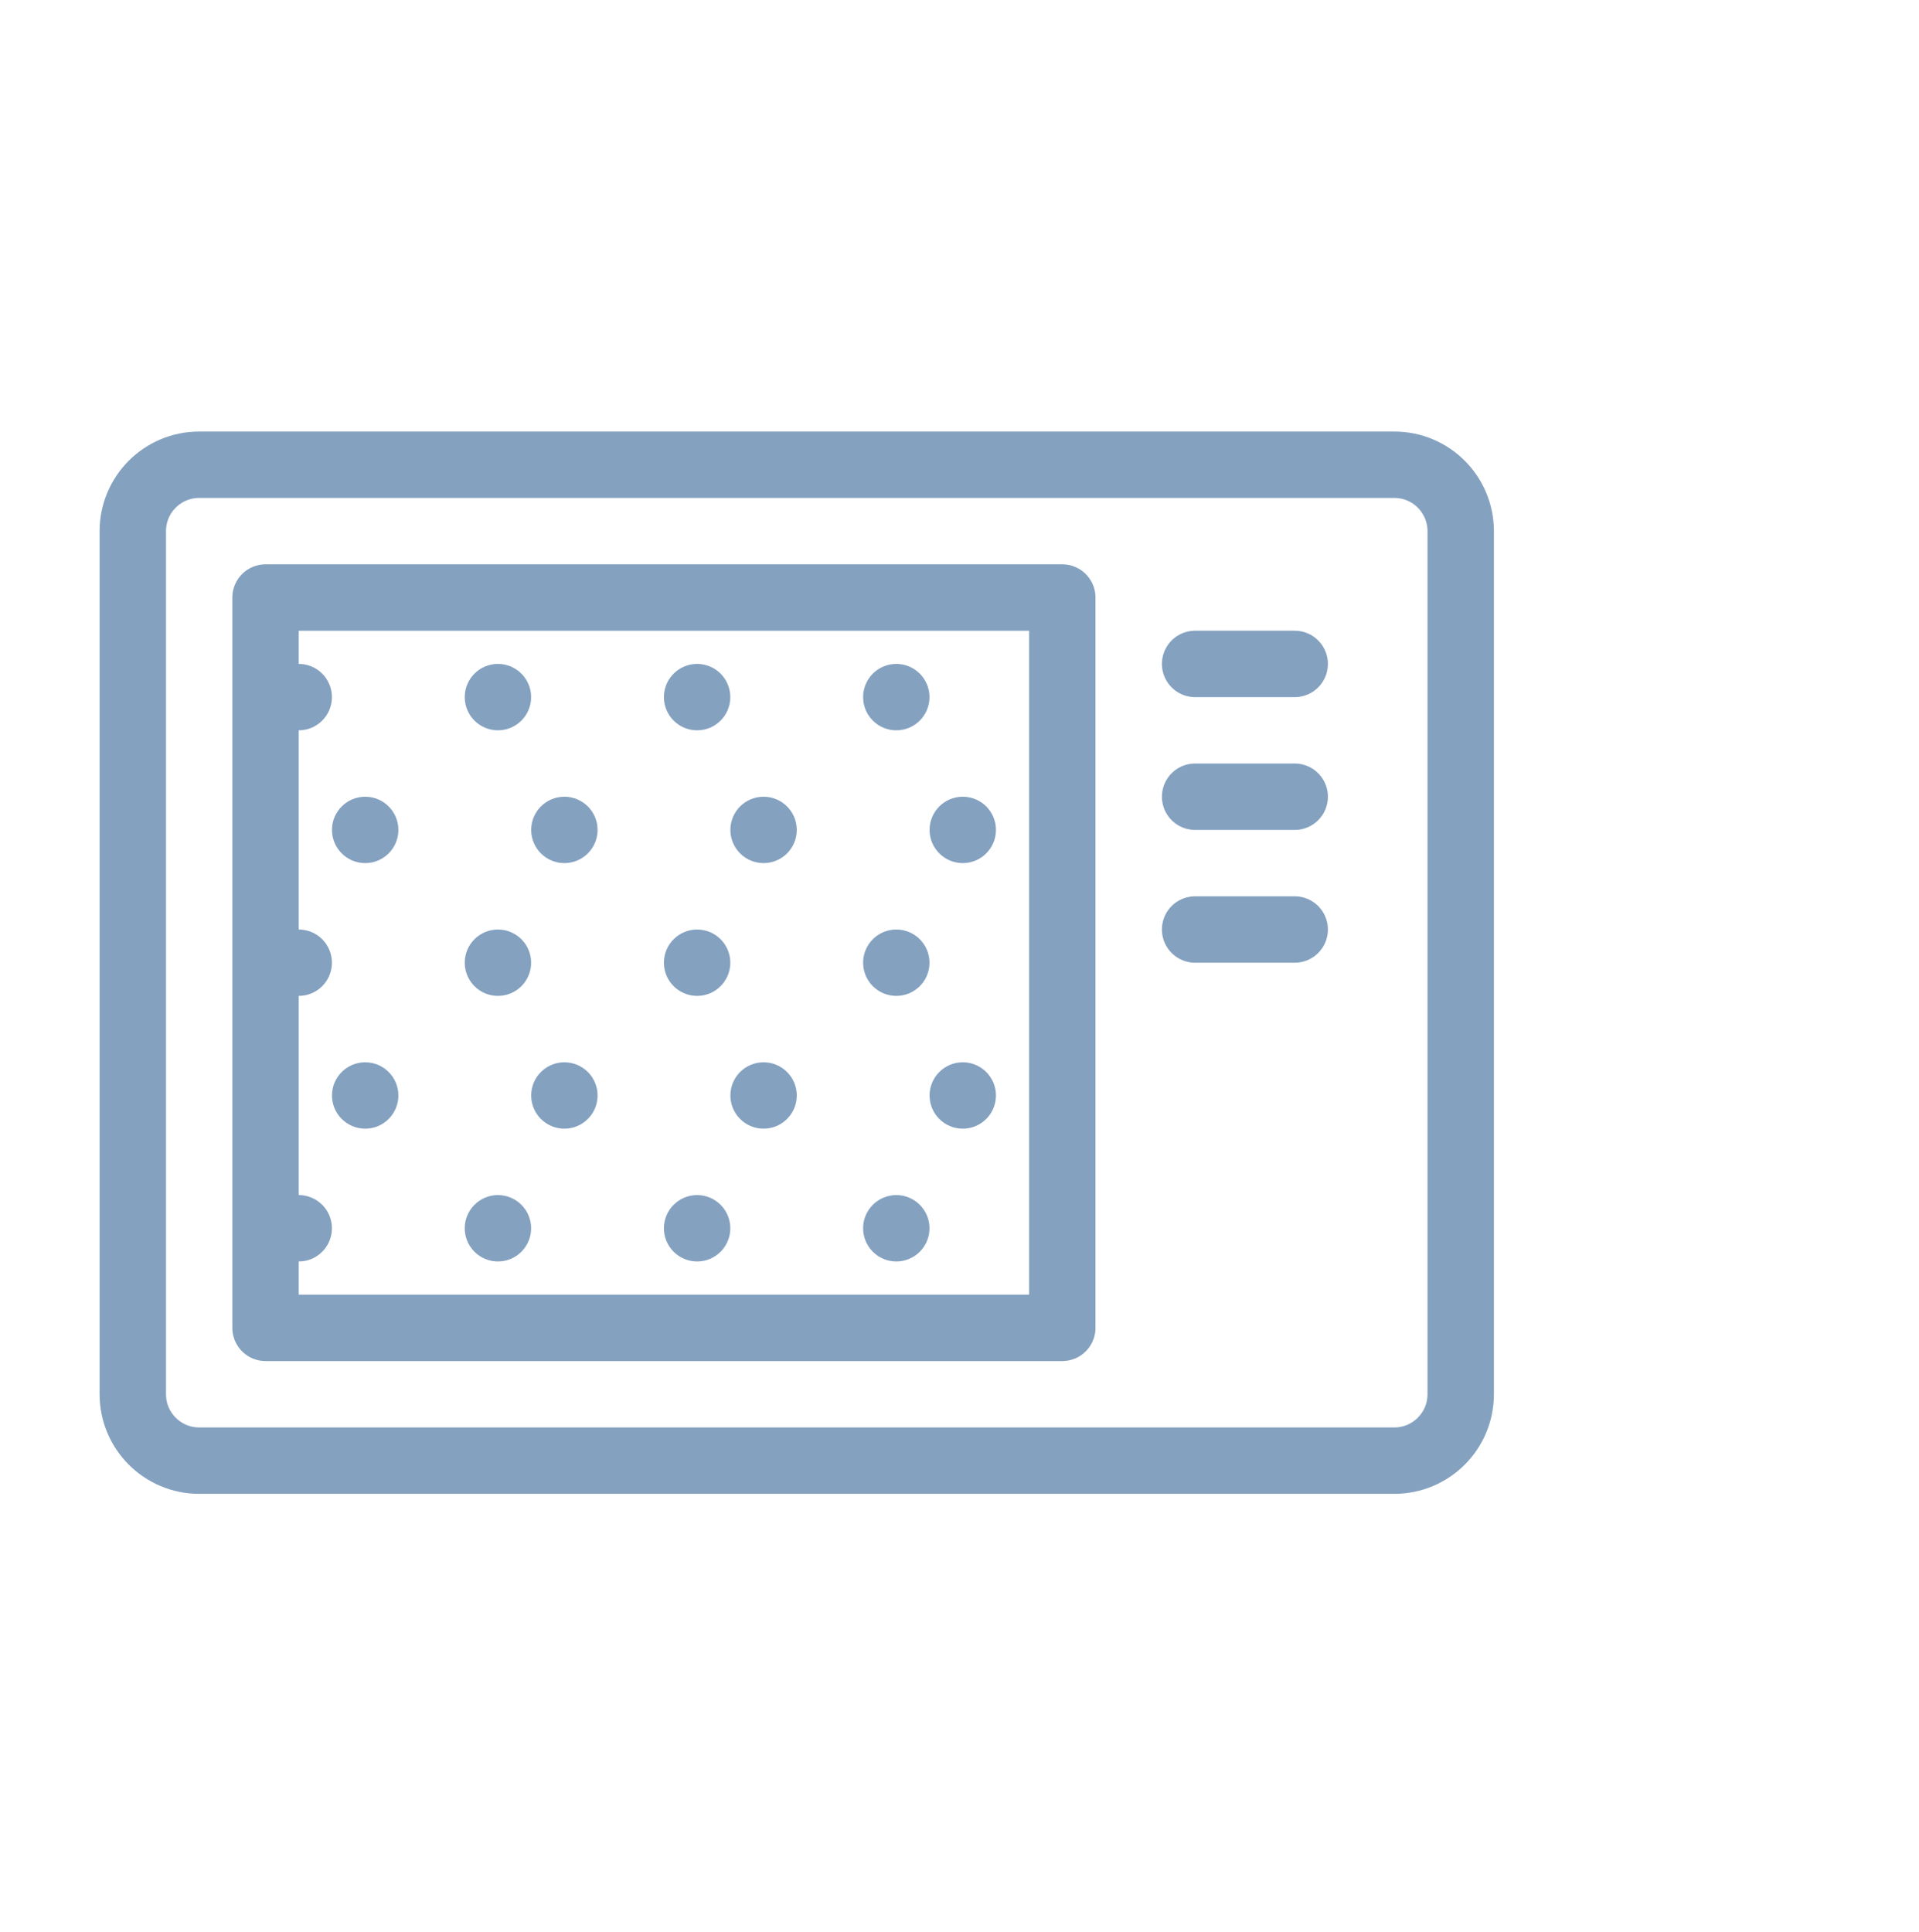
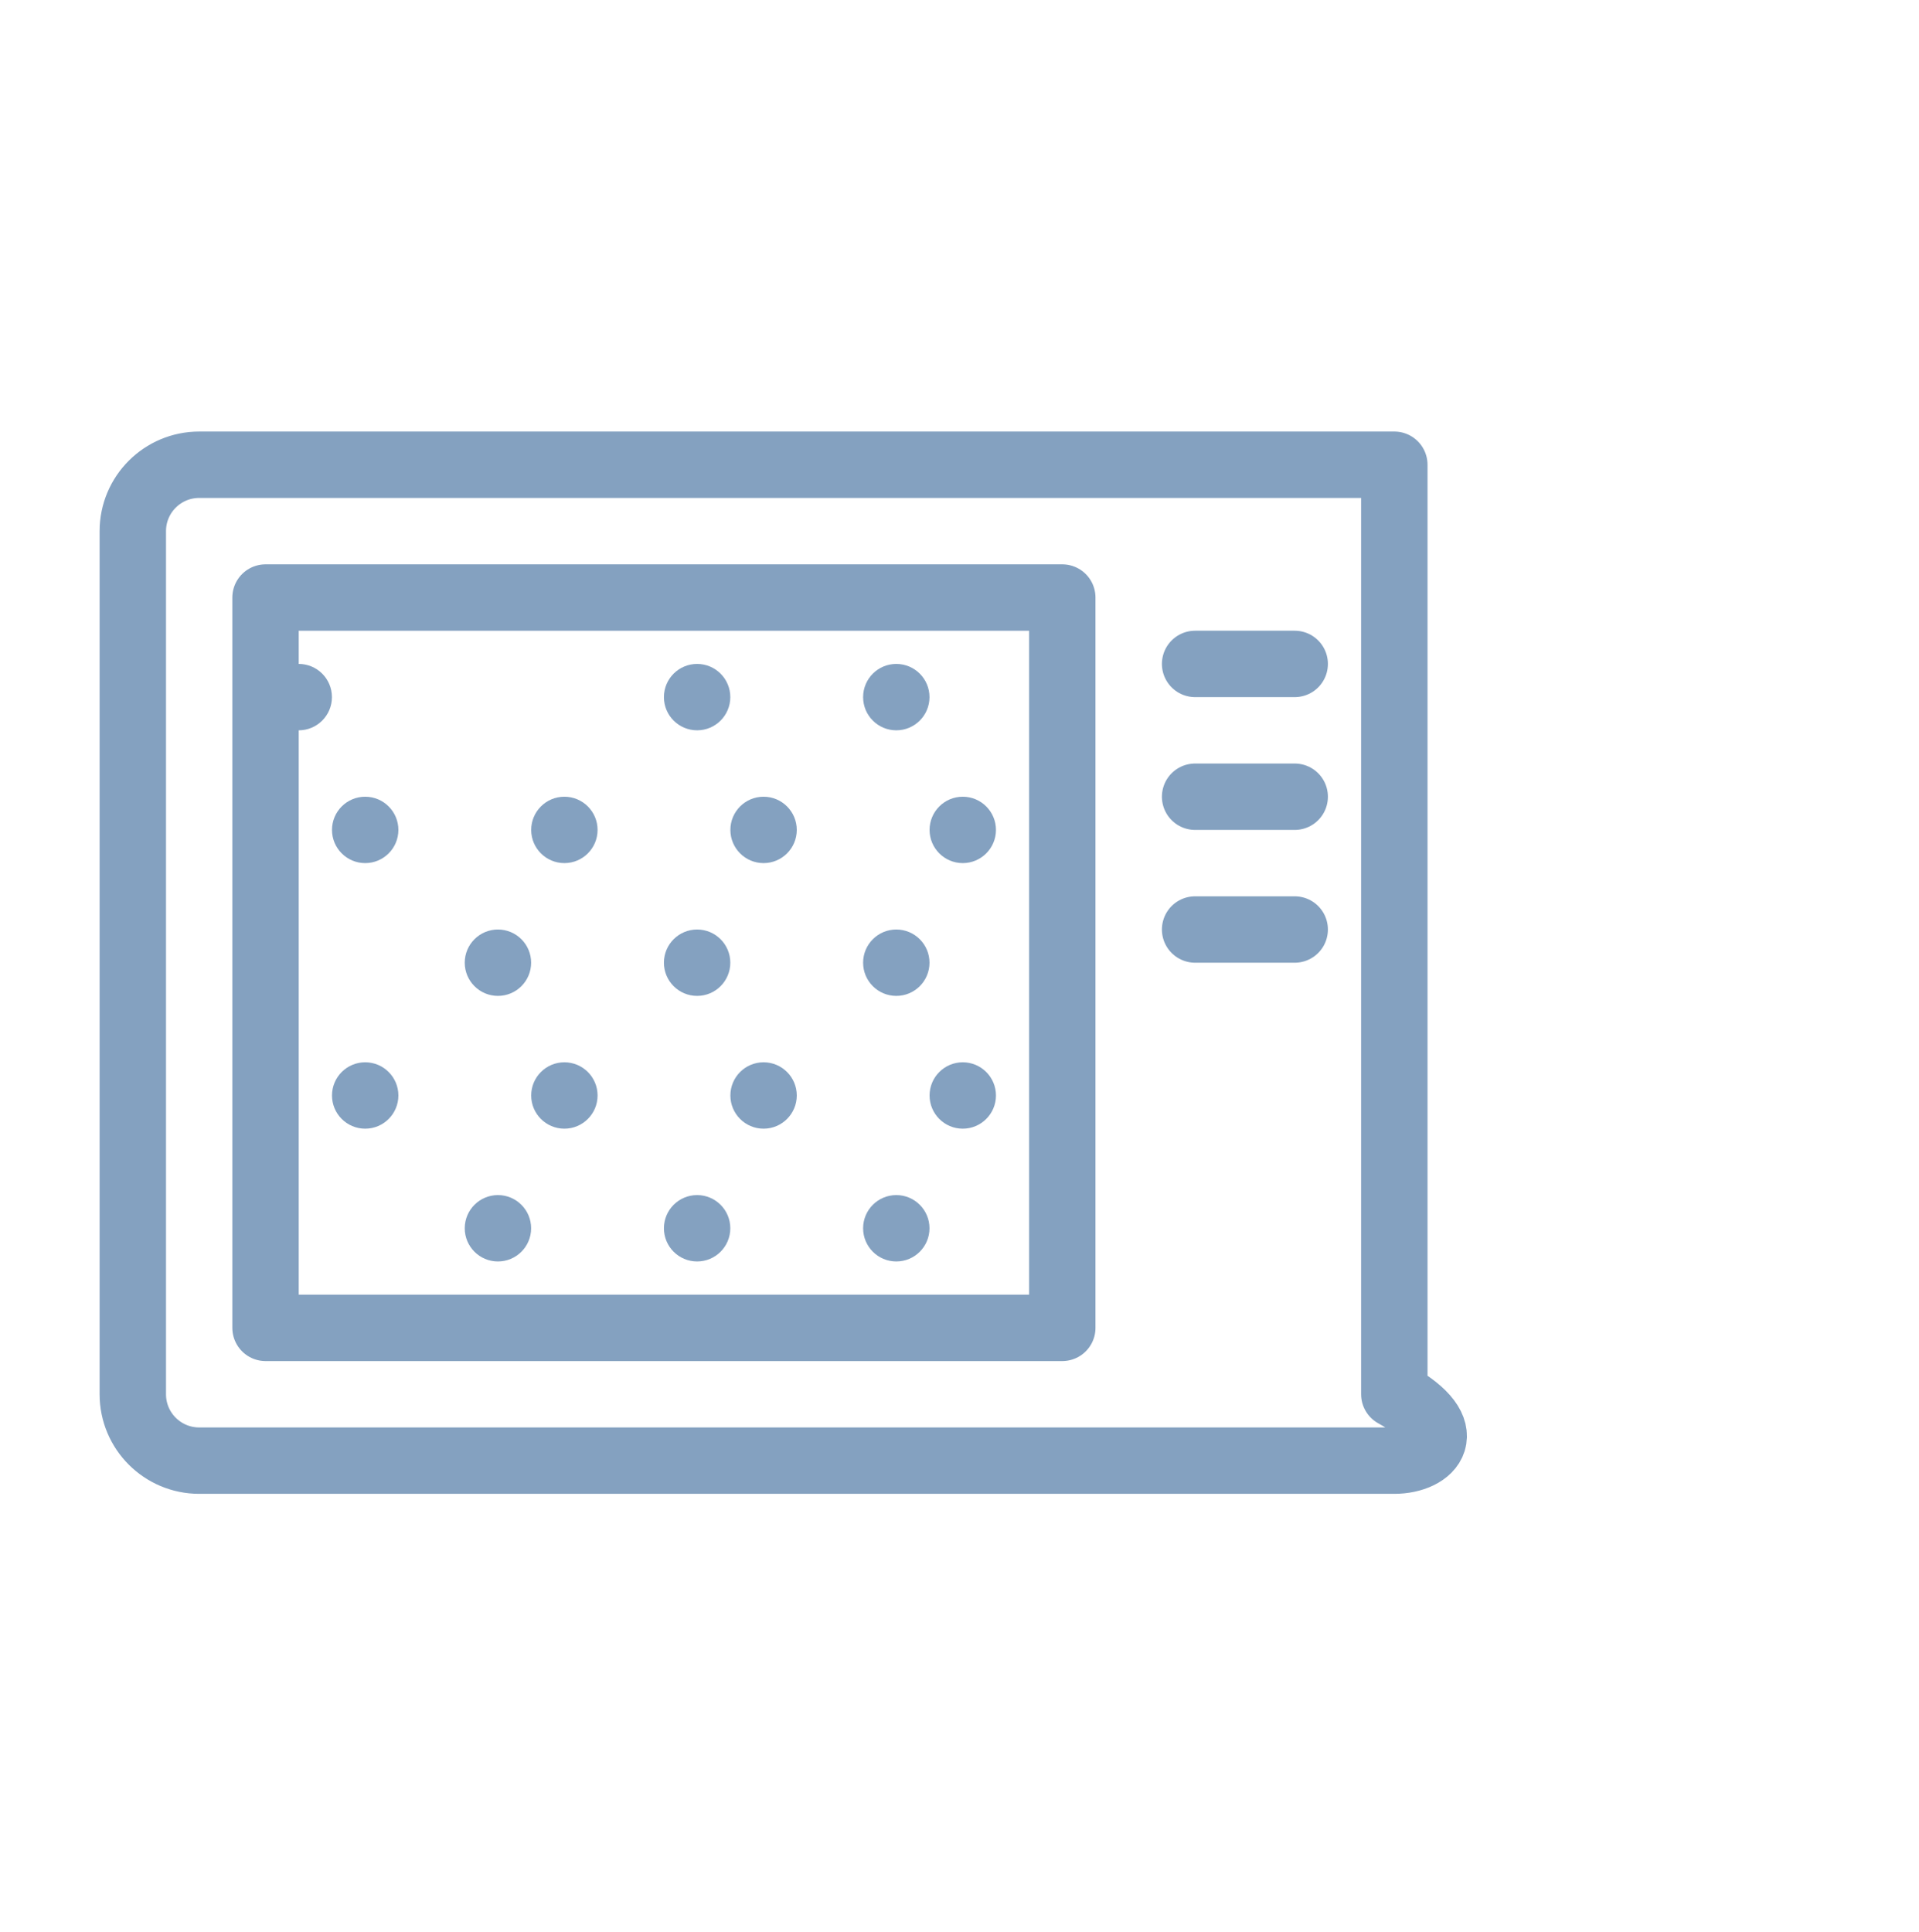
<svg xmlns="http://www.w3.org/2000/svg" width="145" height="146" viewBox="0 0 145 146" fill="none">
-   <path d="M10.035 40.134C10.035 37.363 12.281 35.117 15.052 35.117H105.355C108.125 35.117 110.371 37.363 110.371 40.134V105.353C110.371 108.123 108.125 110.369 105.355 110.369H15.052C12.281 110.369 10.035 108.123 10.035 105.353V40.134Z" stroke="#84A1C0" stroke-width="5.017" stroke-linejoin="round" />
+   <path d="M10.035 40.134C10.035 37.363 12.281 35.117 15.052 35.117H105.355V105.353C110.371 108.123 108.125 110.369 105.355 110.369H15.052C12.281 110.369 10.035 108.123 10.035 105.353V40.134Z" stroke="#84A1C0" stroke-width="5.017" stroke-linejoin="round" />
  <path d="M20.064 45.151H80.266V100.336H20.064V45.151Z" stroke="#84A1C0" stroke-width="5.017" stroke-linejoin="round" />
  <circle cx="27.594" cy="62.71" r="2.508" fill="#84A1C0" />
  <circle cx="27.594" cy="82.777" r="2.508" fill="#84A1C0" />
-   <circle cx="37.624" cy="52.676" r="2.508" fill="#84A1C0" />
  <circle cx="37.624" cy="72.744" r="2.508" fill="#84A1C0" />
  <circle cx="37.624" cy="92.811" r="2.508" fill="#84A1C0" />
  <circle cx="22.573" cy="52.676" r="2.508" fill="#84A1C0" />
-   <circle cx="22.573" cy="72.744" r="2.508" fill="#84A1C0" />
-   <circle cx="22.573" cy="92.811" r="2.508" fill="#84A1C0" />
  <circle cx="42.645" cy="62.71" r="2.508" fill="#84A1C0" />
  <circle cx="42.645" cy="82.777" r="2.508" fill="#84A1C0" />
  <circle cx="52.674" cy="52.676" r="2.508" fill="#84A1C0" />
  <circle cx="52.674" cy="72.744" r="2.508" fill="#84A1C0" />
  <circle cx="52.674" cy="92.811" r="2.508" fill="#84A1C0" />
  <circle cx="57.696" cy="62.71" r="2.508" fill="#84A1C0" />
  <circle cx="57.696" cy="82.777" r="2.508" fill="#84A1C0" />
  <circle cx="67.725" cy="52.676" r="2.508" fill="#84A1C0" />
  <circle cx="67.725" cy="72.744" r="2.508" fill="#84A1C0" />
  <circle cx="67.725" cy="92.811" r="2.508" fill="#84A1C0" />
  <circle cx="72.747" cy="62.71" r="2.508" fill="#84A1C0" />
  <circle cx="72.747" cy="82.777" r="2.508" fill="#84A1C0" />
  <path d="M97.828 50.167H90.303" stroke="#84A1C0" stroke-width="5.017" stroke-linecap="round" stroke-linejoin="round" />
  <path d="M97.828 60.202H90.303" stroke="#84A1C0" stroke-width="5.017" stroke-linecap="round" stroke-linejoin="round" />
  <path d="M97.828 70.236H90.303" stroke="#84A1C0" stroke-width="5.017" stroke-linecap="round" stroke-linejoin="round" />
</svg>